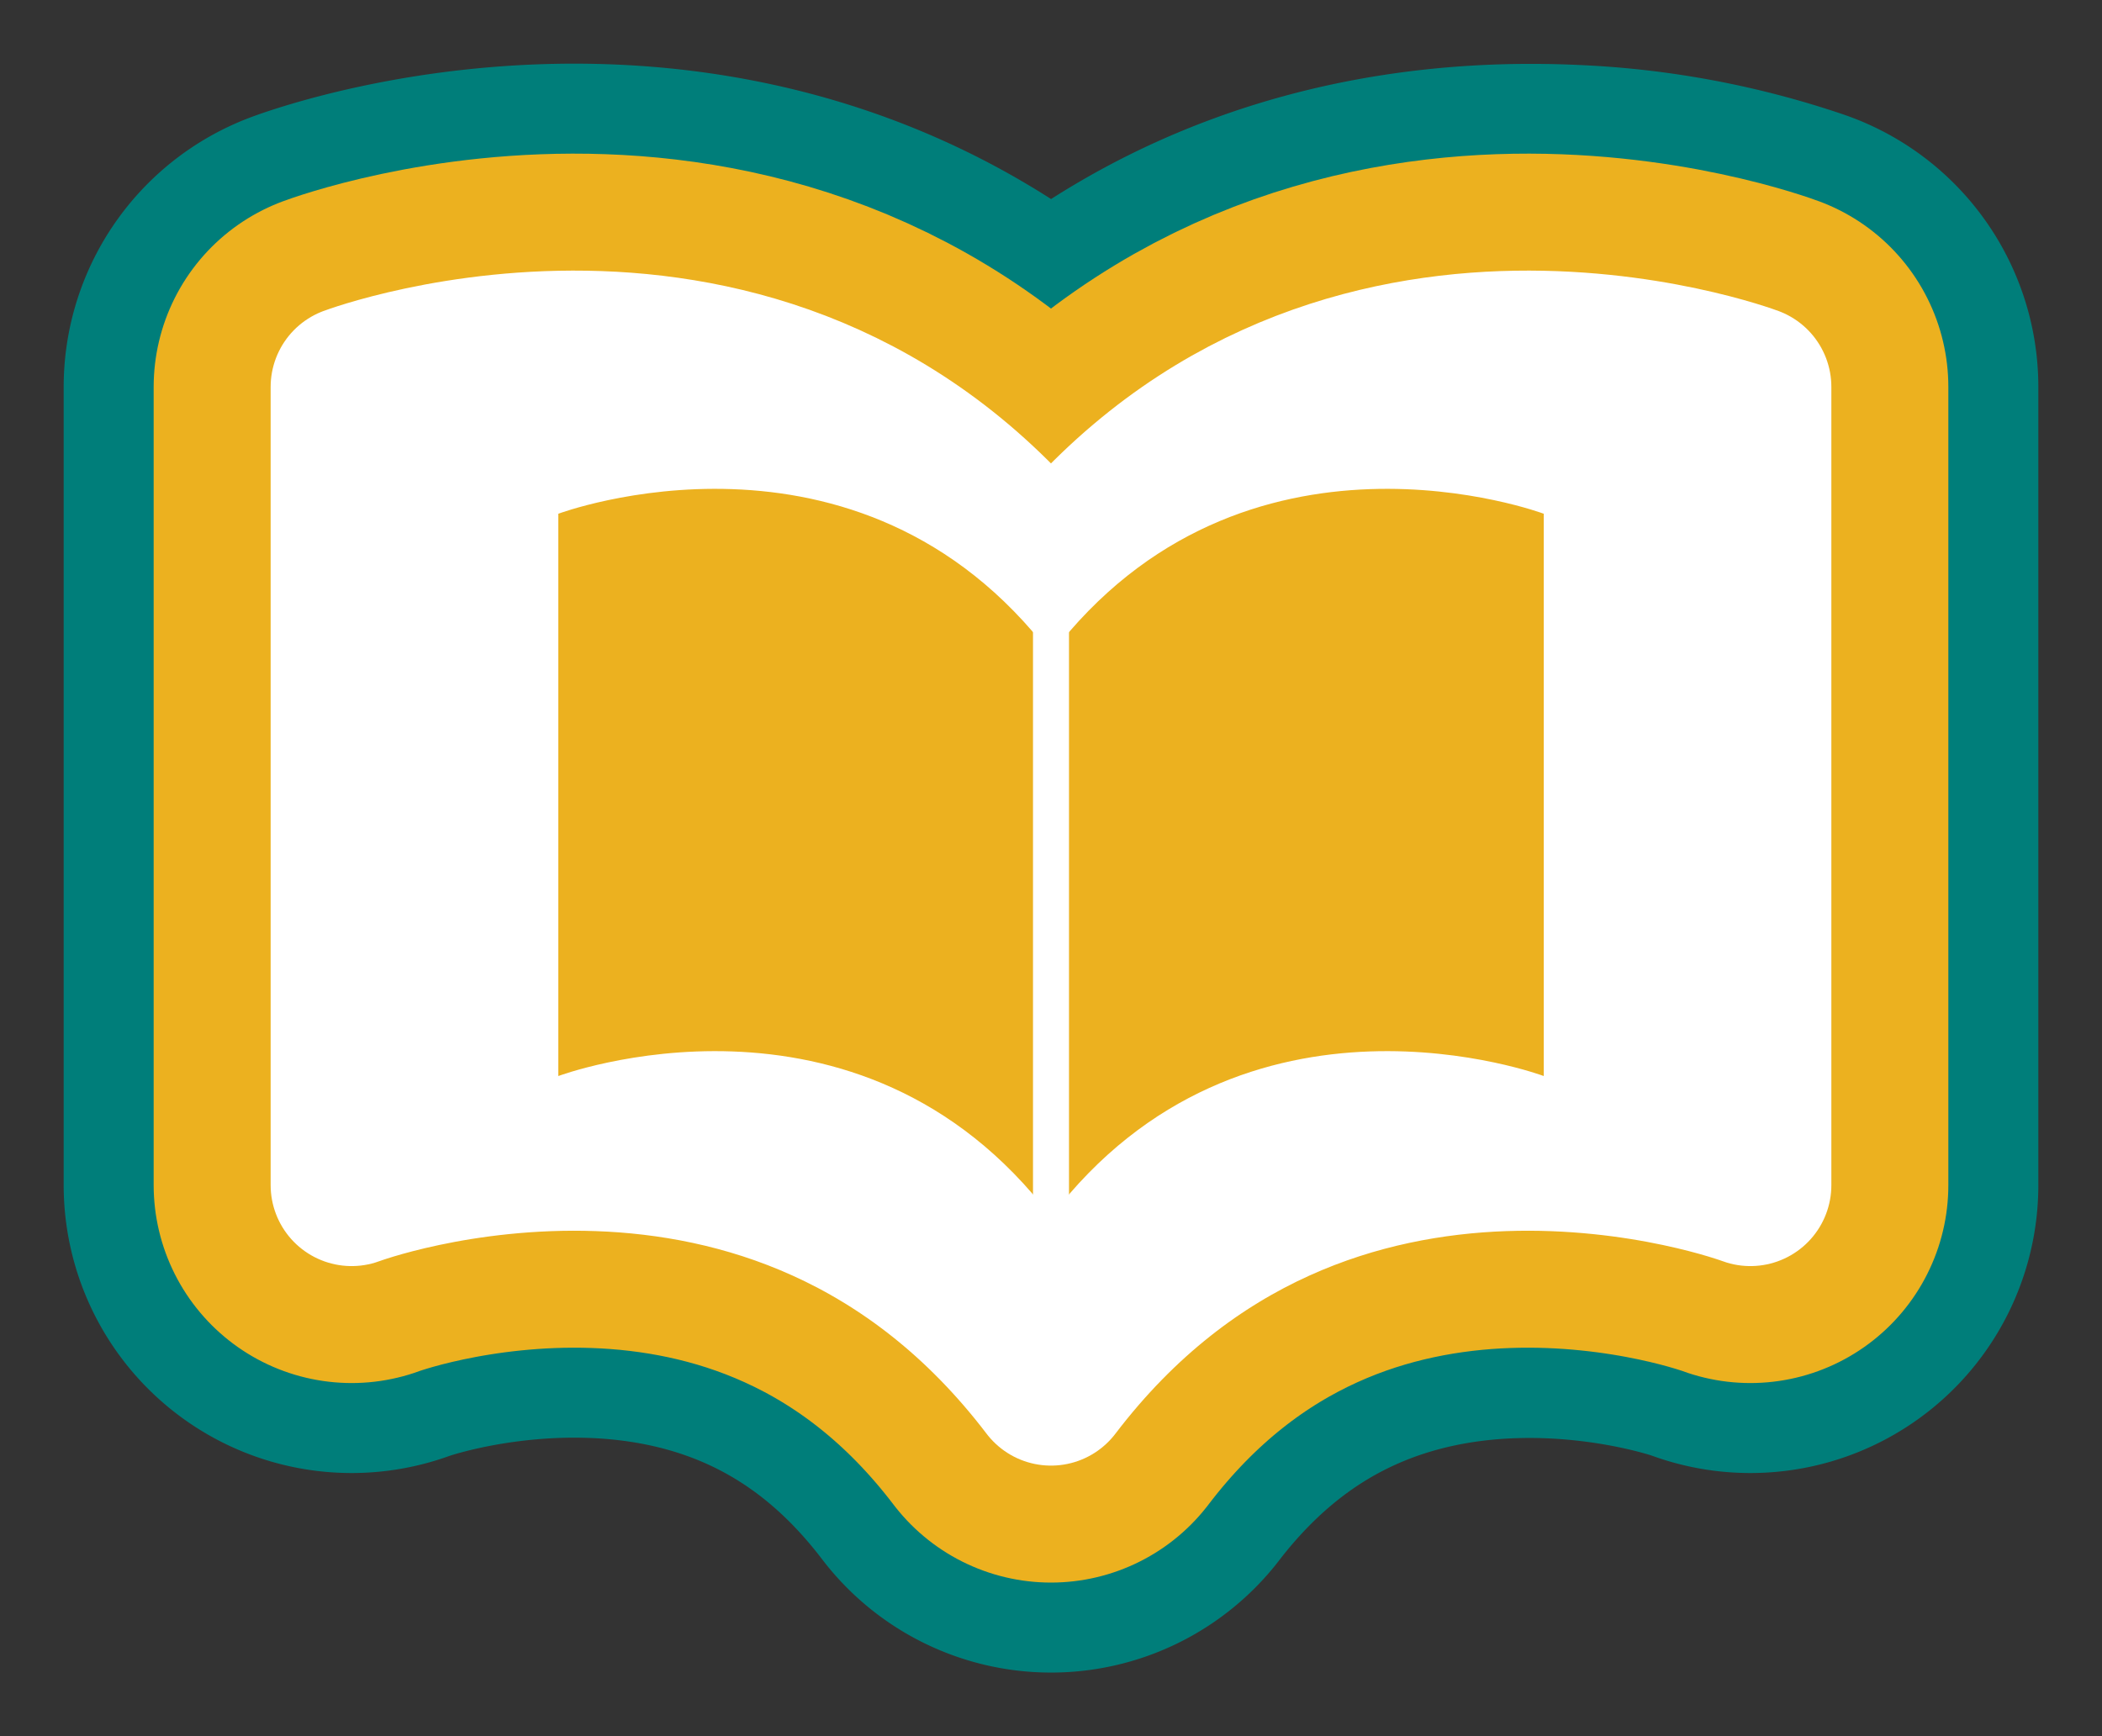
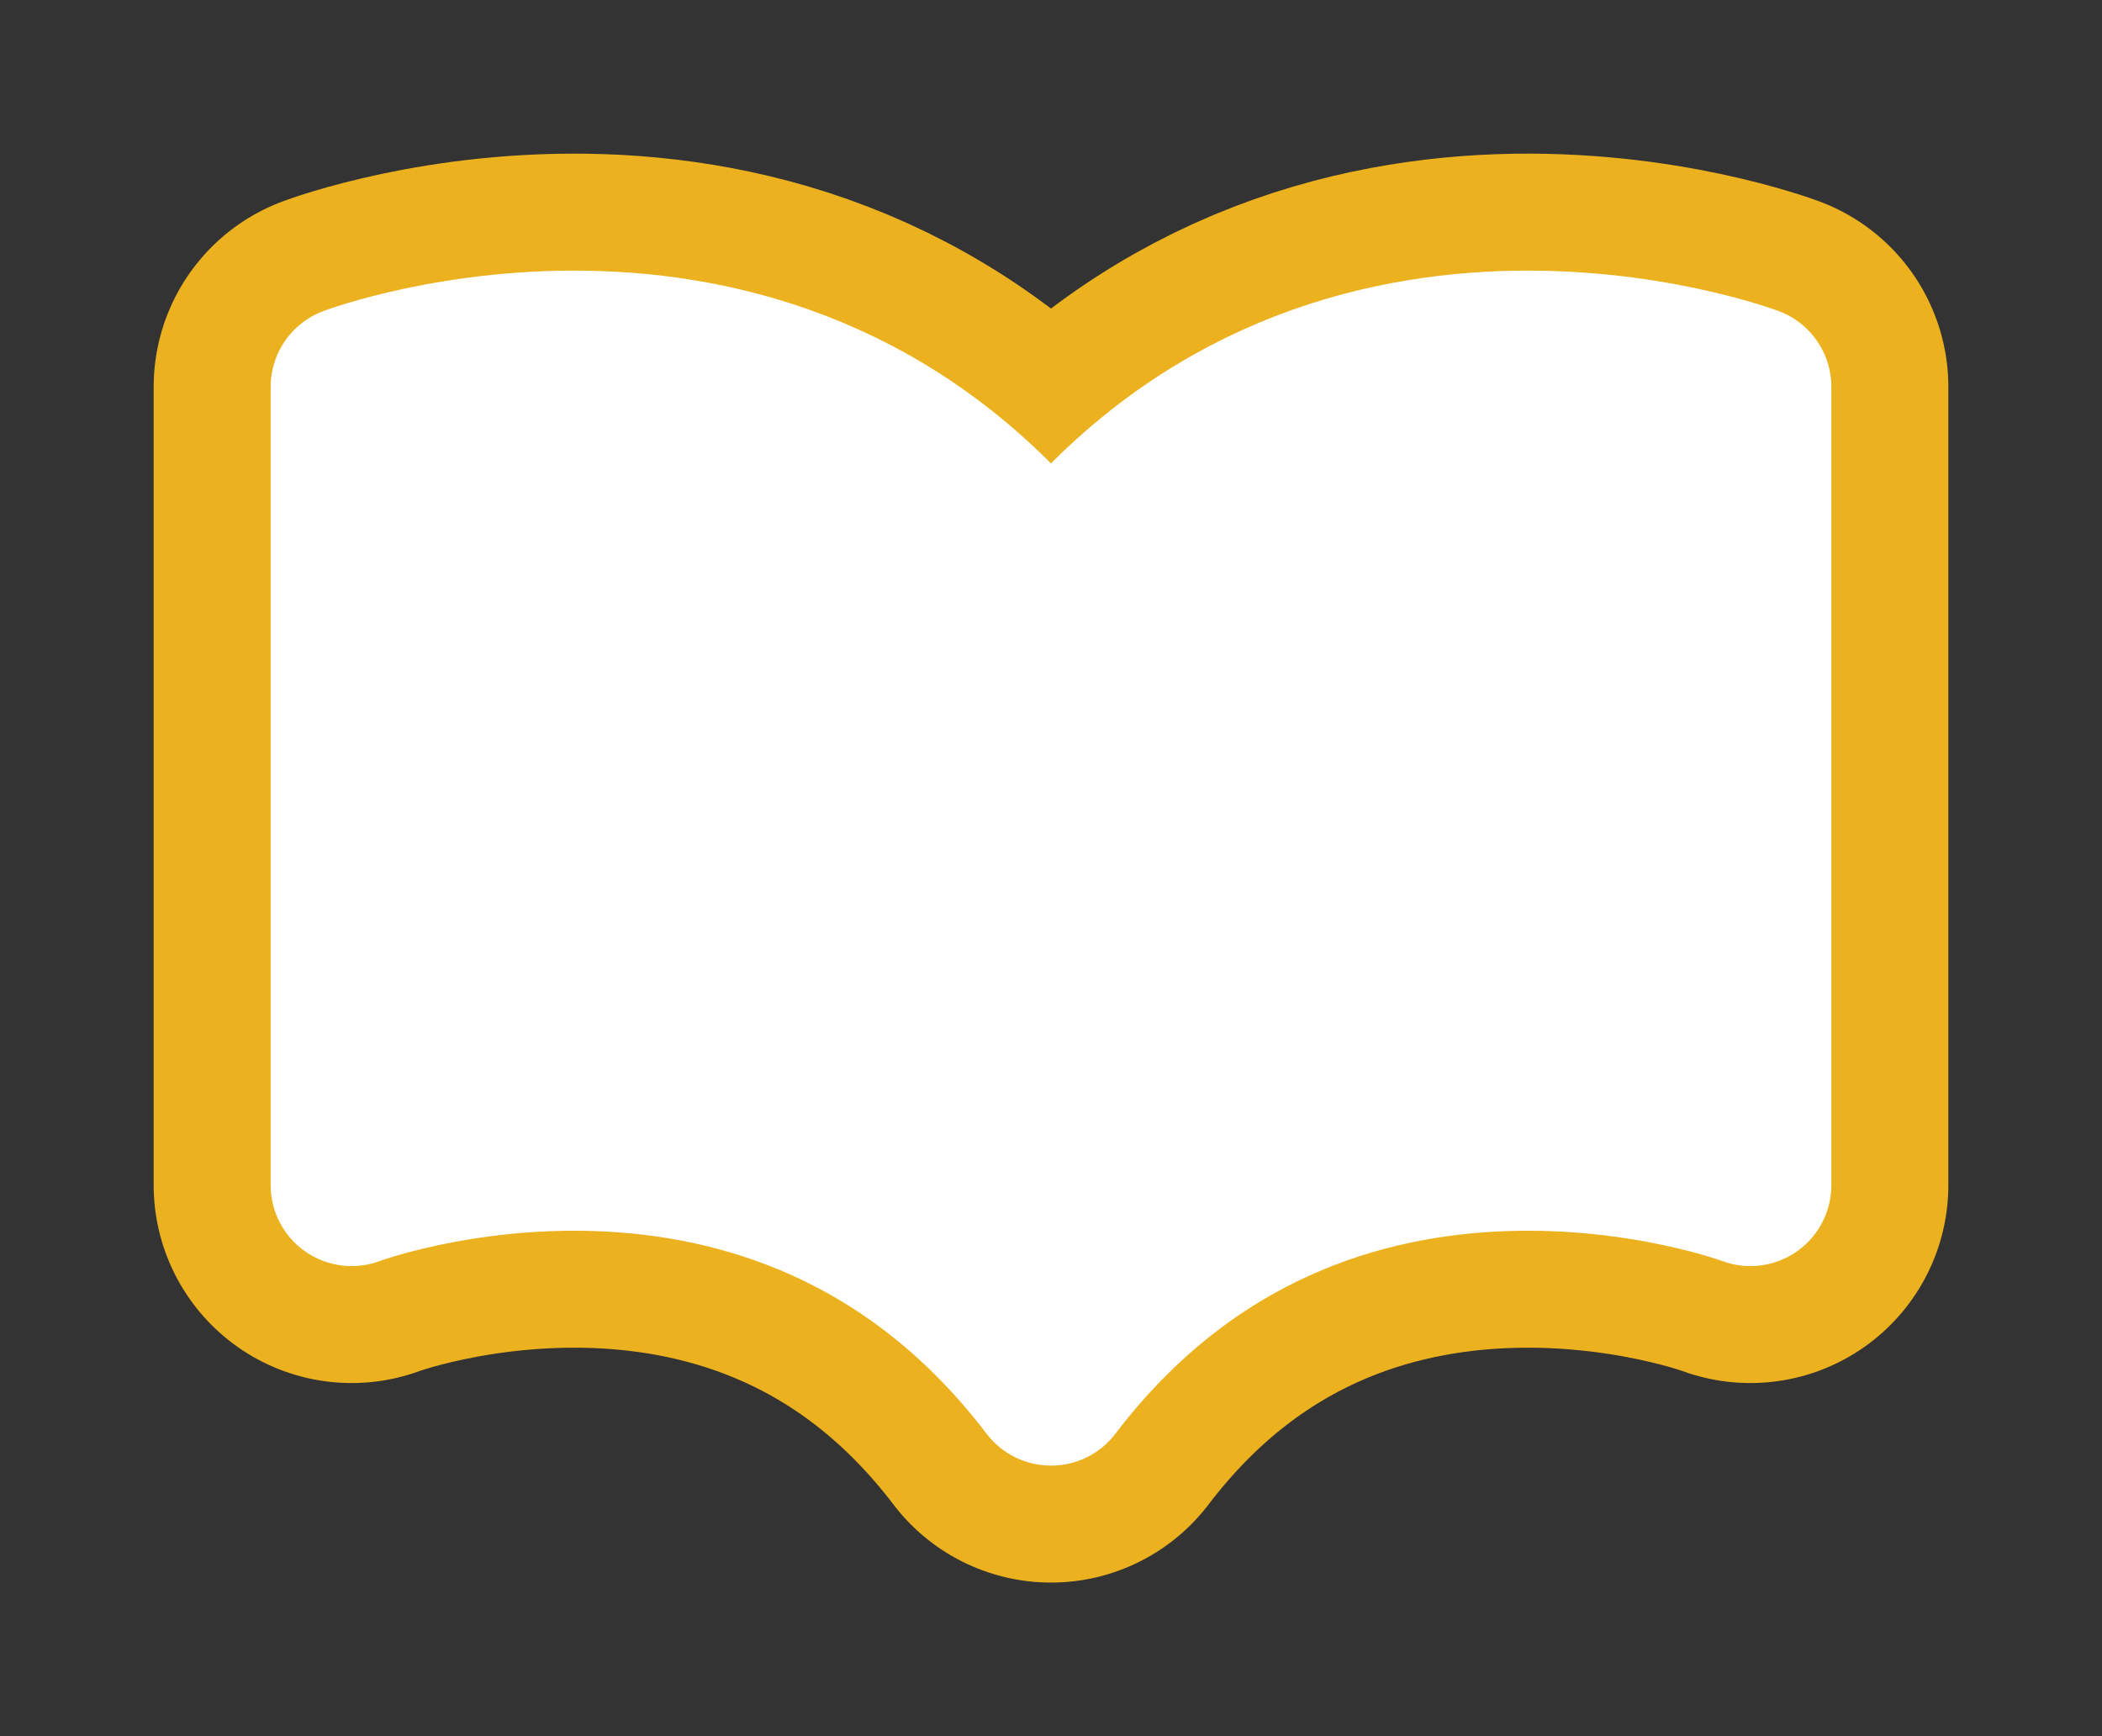
<svg xmlns="http://www.w3.org/2000/svg" width="116.796" height="96.486" viewBox="0 0 116.796 96.486">
  <rect x="0" y="0" width="116.796" height="96.486" fill="#333333" stroke="none" />
  <defs>
    <style>.a,.d,.f,.h,.i{fill:none;}.b{clip-path:url(#a);}.c{fill:#ecb11f;}.d{stroke:#007e7a;stroke-width:32px;}.d,.f,.h{stroke-linecap:square;stroke-linejoin:round;}.e{fill:#007e7a;}.f{stroke:#ecb11f;stroke-width:22px;}.g{fill:#fff;}.h,.i{stroke:#fff;}.h{stroke-width:9px;}.i{stroke-width:2px;}</style>
    <clipPath id="a">
      <rect class="a" width="116.796" height="96.486" />
    </clipPath>
  </defs>
  <g class="b" transform="translate(0 0)">
    <path class="c" d="M93.72,17.965V62.321S70.066,53.45,54.859,73.409C39.654,53.45,16,62.321,16,62.321V17.965S39.654,9.092,54.859,29.054C70.066,9.092,93.72,17.965,93.72,17.965" transform="translate(3.538 3.538)" />
-     <path class="d" d="M93.72,17.965V62.321l-.016-.006C93.673,62.3,70.334,53.576,55,73.231l-.137.179C39.654,53.45,16,62.321,16,62.321V17.965S39.654,9.092,54.859,29.054c8.653-11.358,20.04-13.381,28.55-13l.129.006A36.713,36.713,0,0,1,93.72,17.965Z" transform="translate(3.538 3.538)" />
    <path class="e" d="M93.72,17.965V62.321S70.066,53.45,54.859,73.409C39.654,53.45,16,62.321,16,62.321V17.965S39.654,9.092,54.859,29.054C70.066,9.092,93.72,17.965,93.72,17.965" transform="translate(3.538 3.538)" />
    <path class="f" d="M93.72,17.965V62.321S70.066,53.45,54.859,73.409C39.654,53.45,16,62.321,16,62.321V17.965S39.654,9.092,54.859,29.054C70.066,9.092,93.72,17.965,93.72,17.965Z" transform="translate(3.538 3.538)" />
    <path class="g" d="M93.72,17.965V62.321S70.066,53.45,54.859,73.409C39.654,53.45,16,62.321,16,62.321V17.965S39.654,9.092,54.859,29.054C70.066,9.092,93.72,17.965,93.72,17.965" transform="translate(3.538 3.538)" />
    <path class="h" d="M93.72,17.965V62.321S70.066,53.45,54.859,73.409C39.654,53.45,16,62.321,16,62.321V17.965S39.654,9.092,54.859,29.054C70.066,9.092,93.72,17.965,93.72,17.965Z" transform="translate(3.538 3.538)" />
-     <path class="c" d="M77.6,22.44V53.688S60.932,47.439,50.221,61.5c-10.713-14.061-27.376-7.812-27.376-7.812V22.44s16.663-6.25,27.376,7.812C60.932,16.19,77.6,22.44,77.6,22.44" transform="translate(8.178 6.11)" />
    <path class="i" d="M45,61.551V25.9" transform="translate(13.398 7.71)" />
  </g>
</svg>